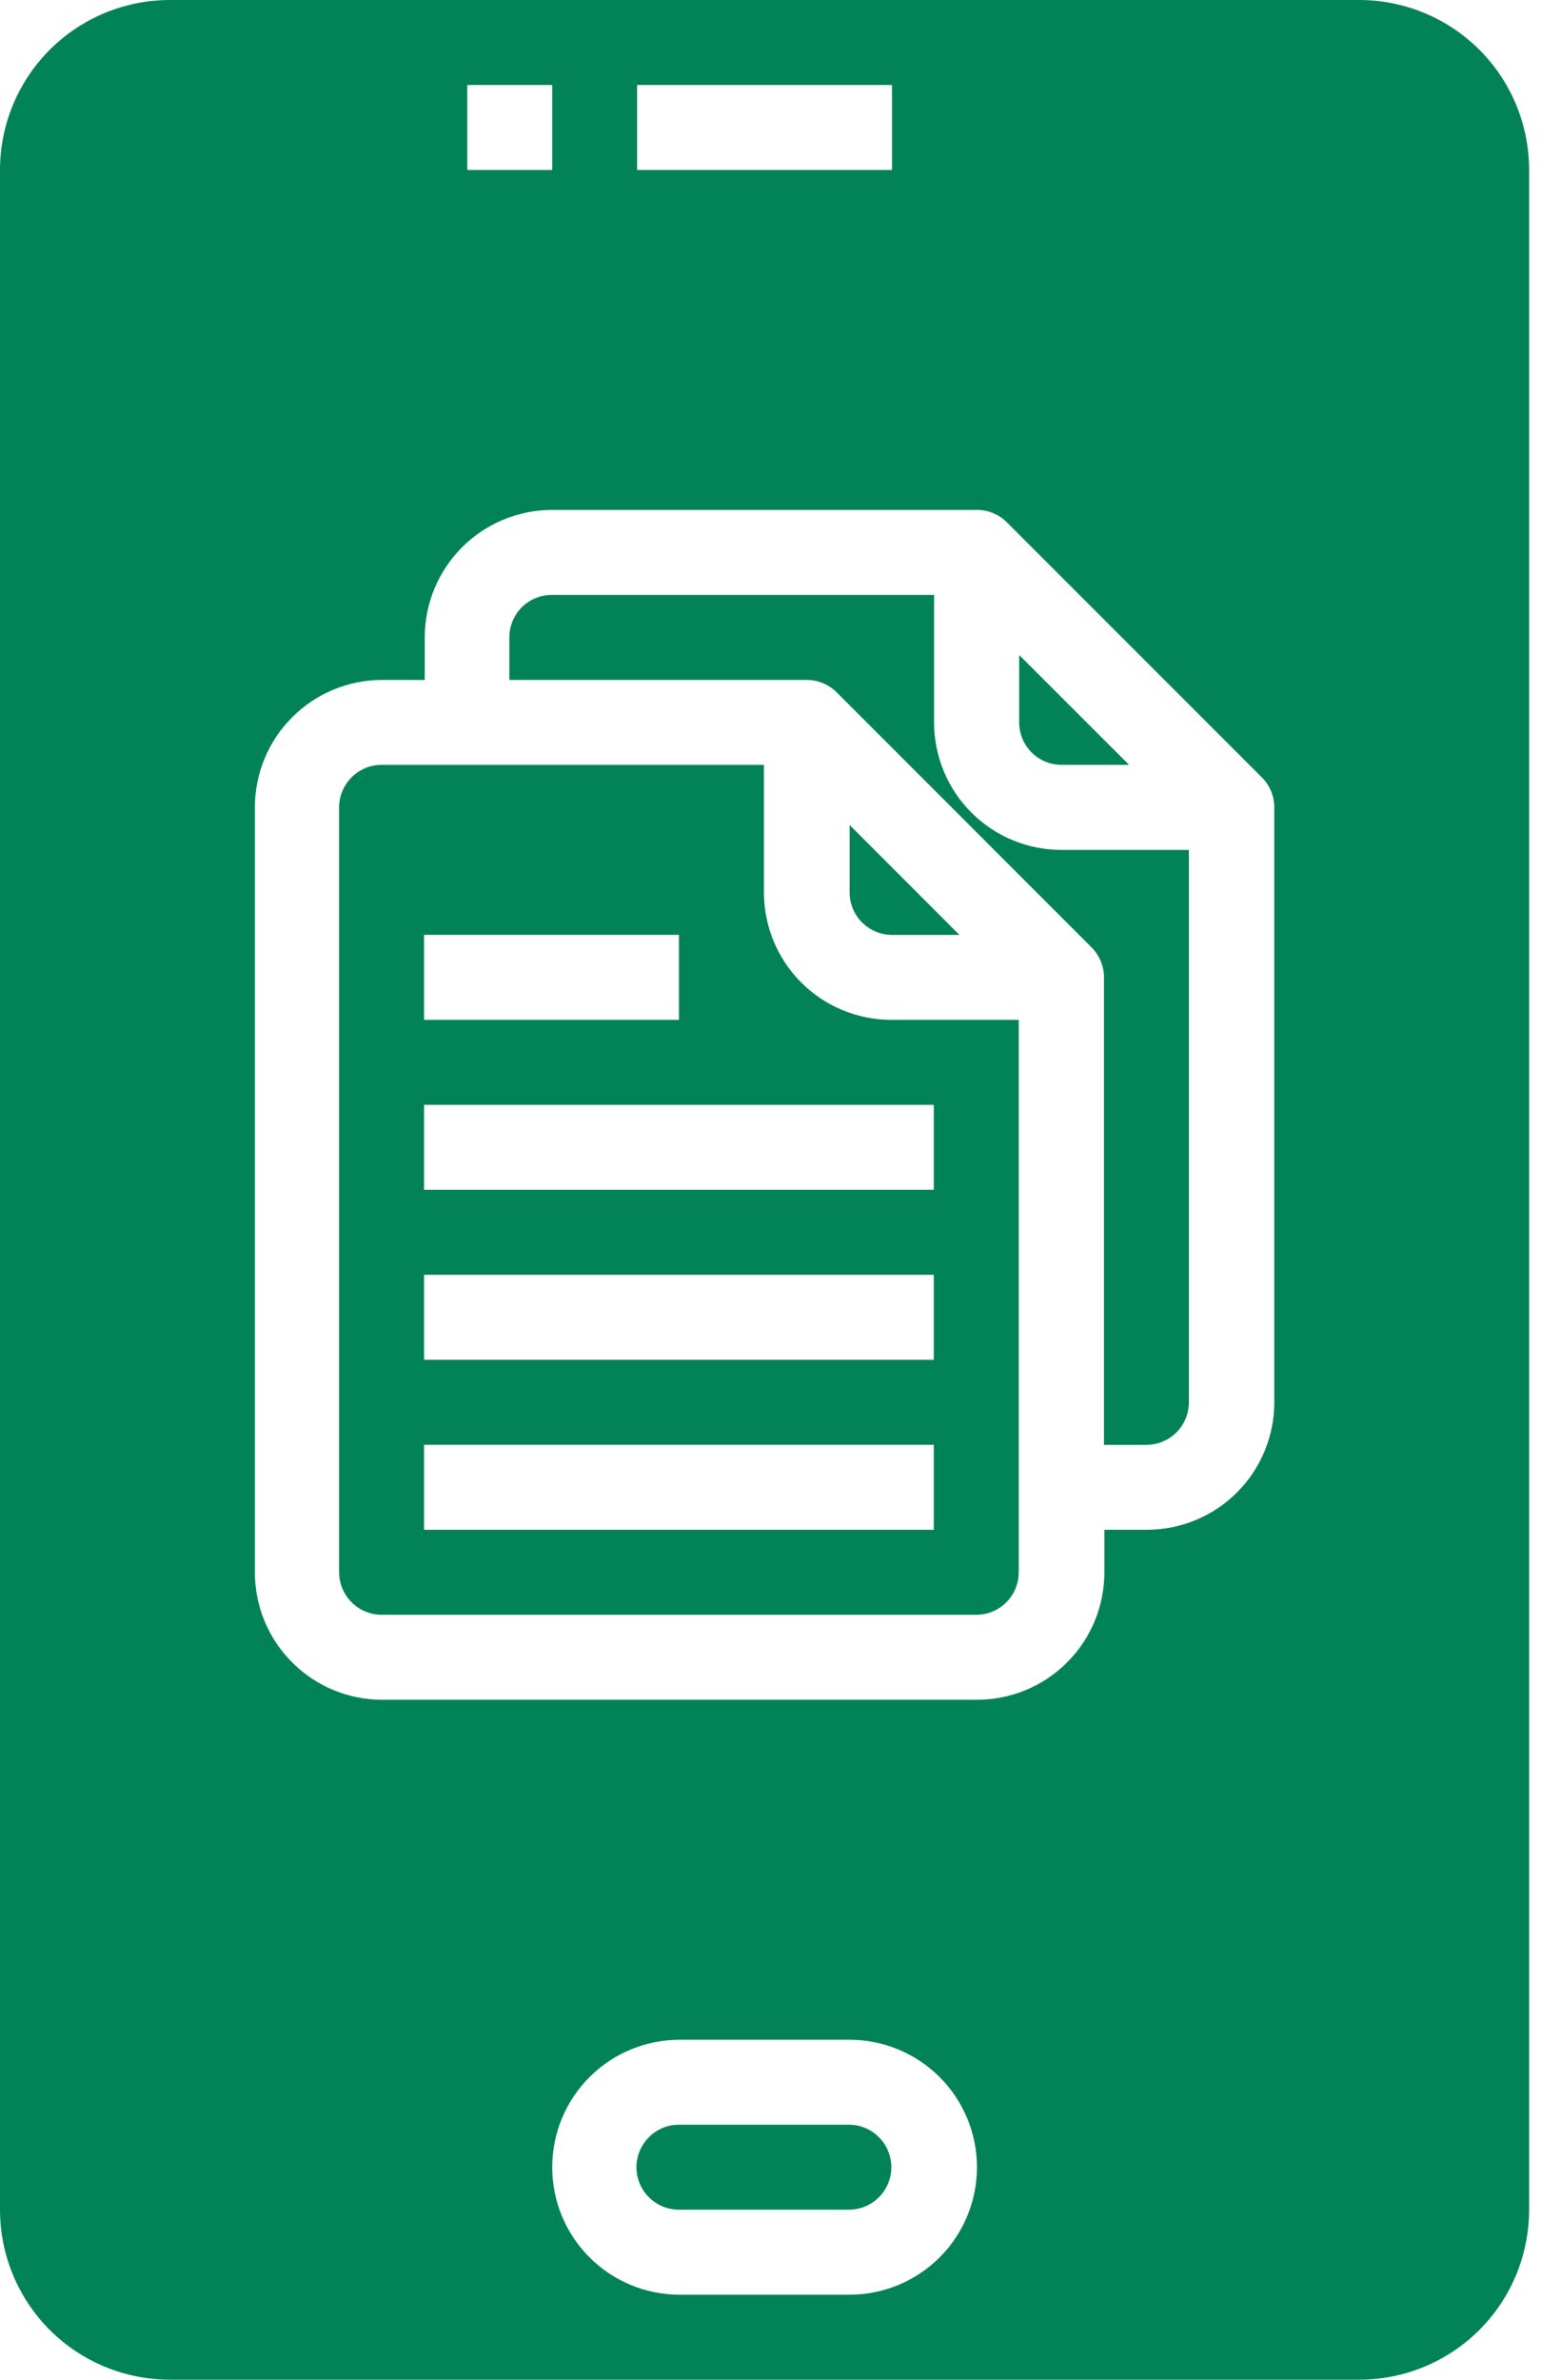
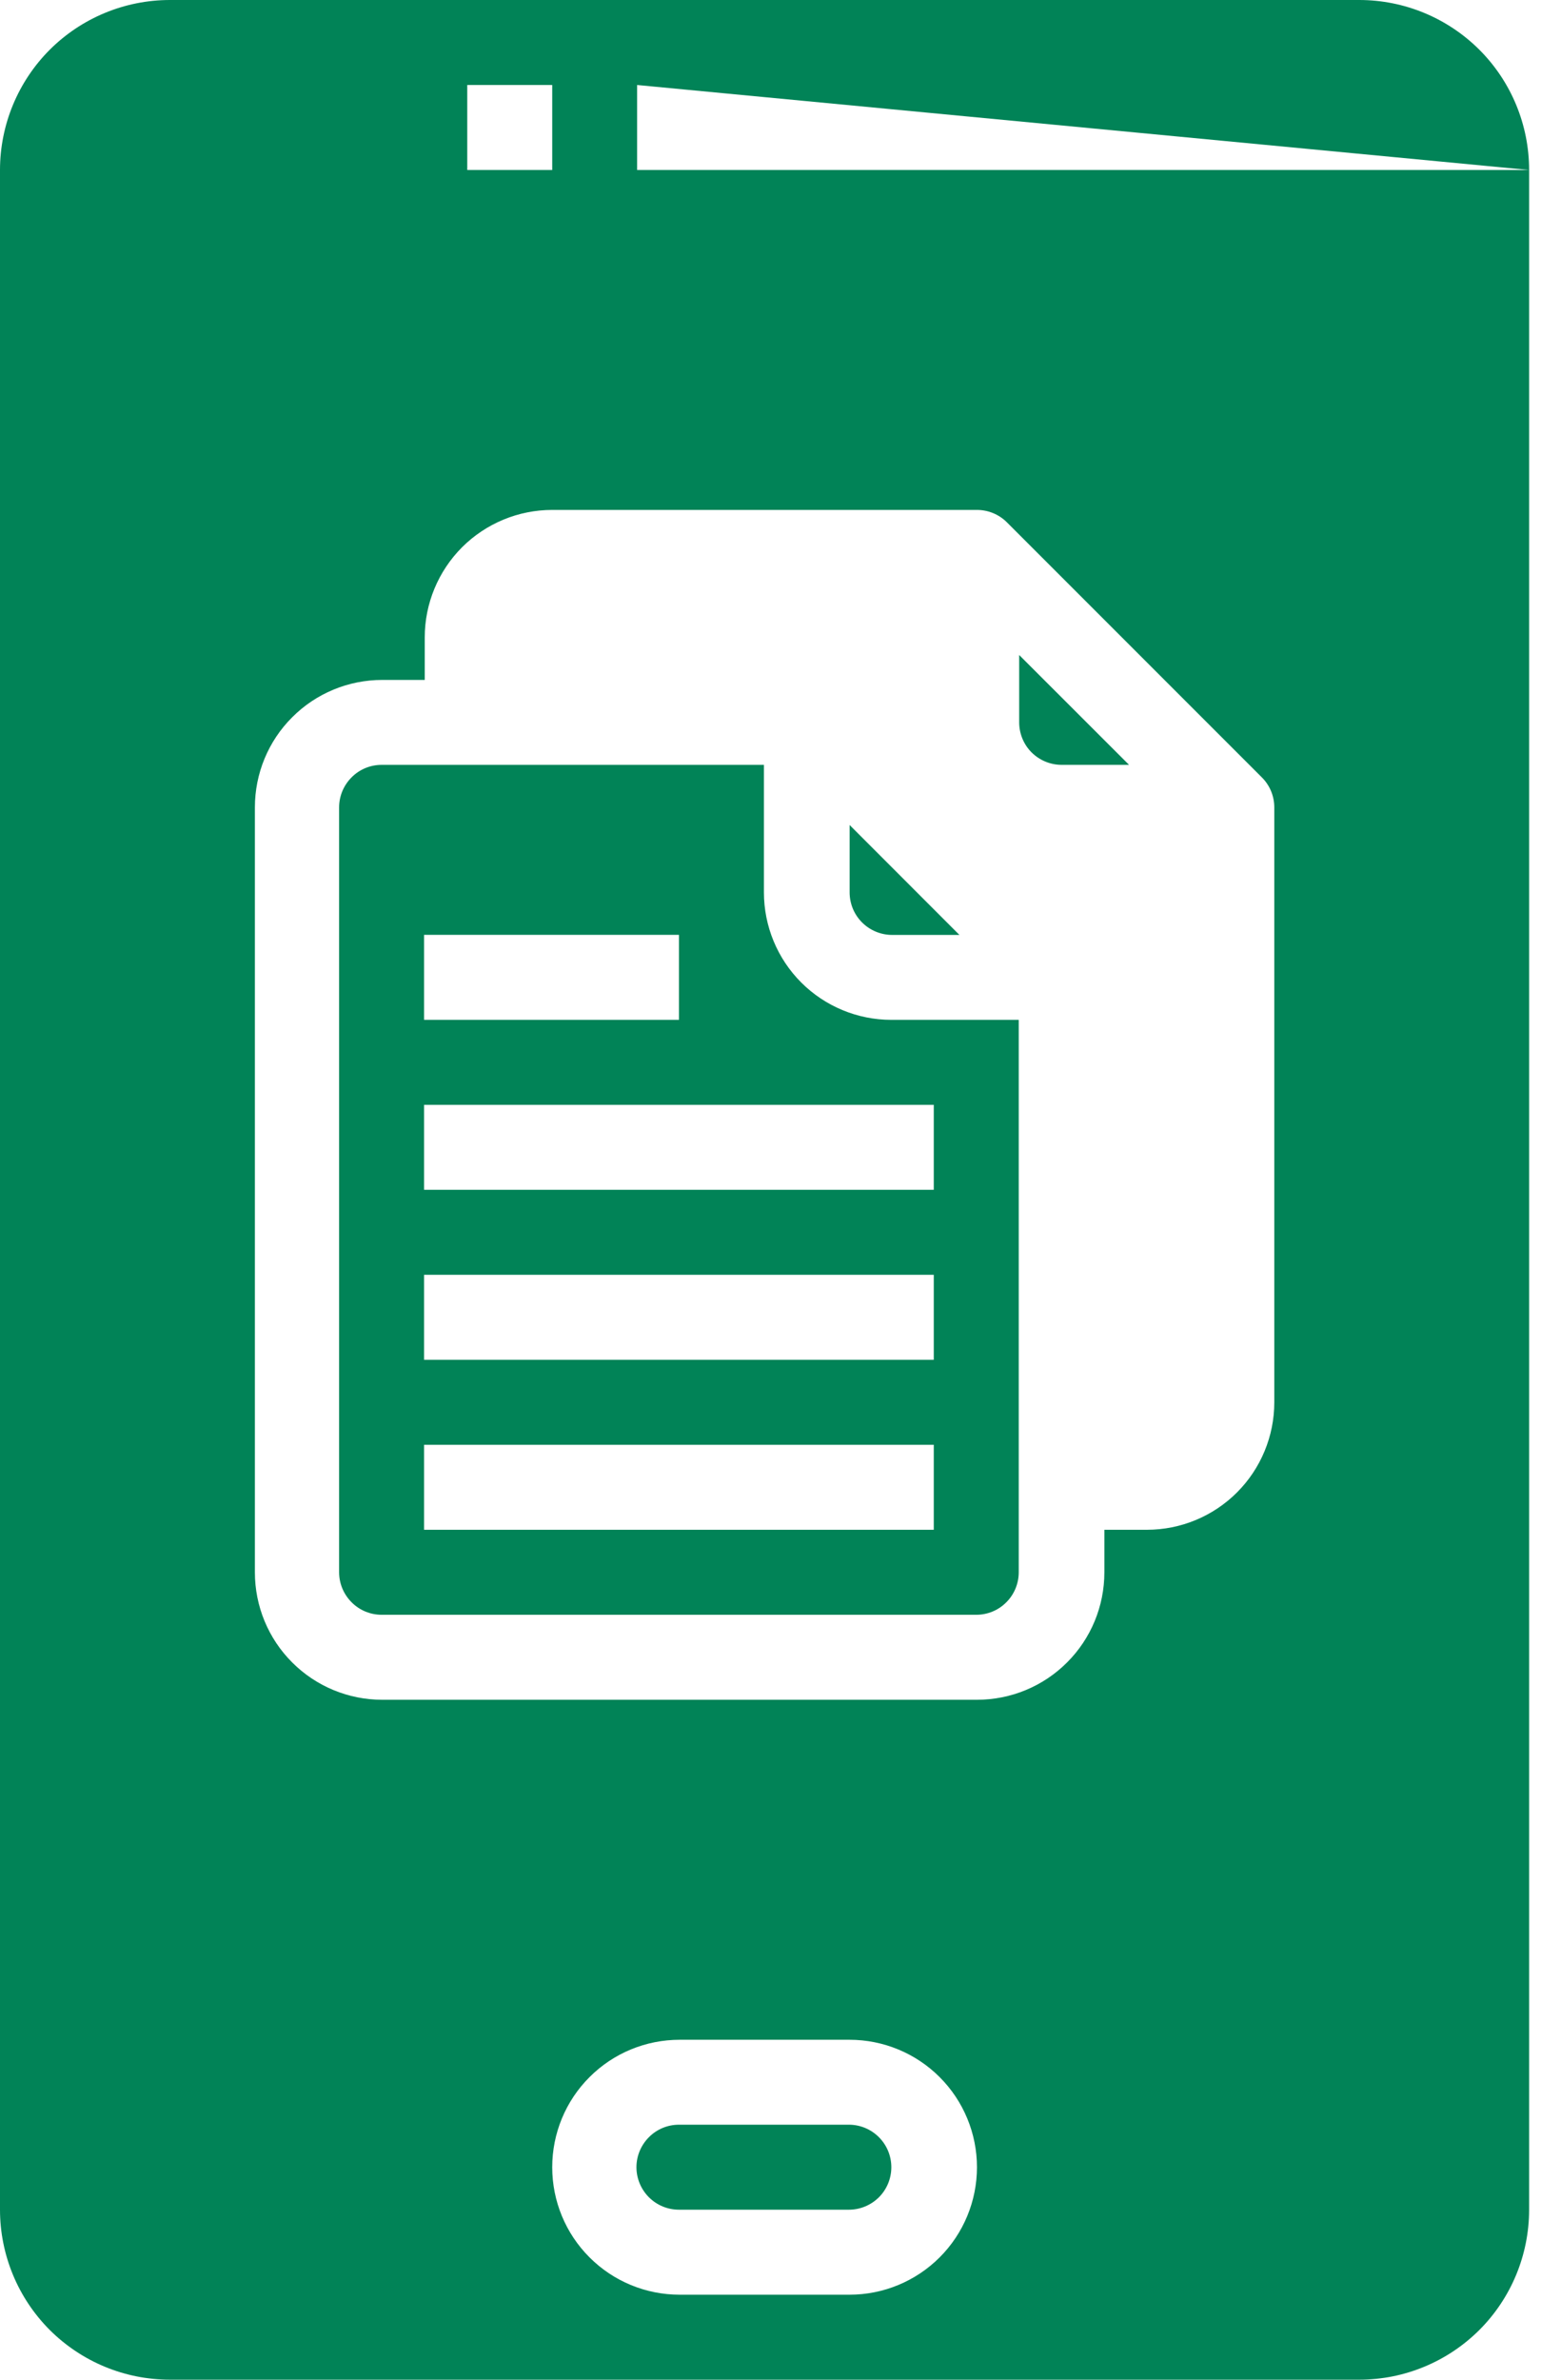
<svg xmlns="http://www.w3.org/2000/svg" width="21" height="32" viewBox="0 0 21 32" fill="none">
  <path d="M14.282 10.285H15.189L13.711 8.808V9.714C13.711 9.865 13.771 10.011 13.878 10.118C13.986 10.225 14.131 10.285 14.282 10.285Z" fill="#018357" />
  <path d="M11.42 28.571H9.134C8.982 28.571 8.837 28.631 8.73 28.739C8.623 28.846 8.562 28.991 8.562 29.143C8.562 29.294 8.623 29.44 8.73 29.547C8.837 29.654 8.982 29.714 9.134 29.714H11.42C11.571 29.714 11.716 29.654 11.824 29.547C11.931 29.44 11.991 29.294 11.991 29.143C11.991 28.991 11.931 28.846 11.824 28.739C11.716 28.631 11.571 28.571 11.42 28.571Z" fill="#018357" />
  <path d="M10.277 11.999V10.285H5.134C4.982 10.285 4.837 10.345 4.73 10.453C4.623 10.56 4.562 10.705 4.562 10.857V21.142C4.562 21.294 4.623 21.439 4.73 21.546C4.837 21.654 4.982 21.714 5.134 21.714H13.134C13.286 21.714 13.431 21.654 13.538 21.546C13.645 21.439 13.705 21.294 13.705 21.142V13.714H11.991C11.536 13.714 11.1 13.533 10.779 13.212C10.457 12.89 10.277 12.454 10.277 11.999ZM5.705 12.571H9.134V13.714H5.705V12.571ZM12.562 20.571H5.705V19.428H12.562V20.571ZM12.562 18.285H5.705V17.142H12.562V18.285ZM12.562 15.999H5.705V14.857H12.562V15.999Z" fill="#018357" />
-   <path d="M12.566 9.714V8H7.423C7.271 8 7.126 8.06 7.019 8.167C6.912 8.275 6.852 8.42 6.852 8.571V9.143H10.852C11.003 9.143 11.148 9.203 11.256 9.31L14.684 12.739C14.791 12.846 14.851 12.991 14.852 13.143V19.429H15.423C15.575 19.429 15.72 19.368 15.827 19.261C15.934 19.154 15.994 19.009 15.994 18.857V11.429H14.28C13.825 11.429 13.389 11.248 13.068 10.927C12.746 10.605 12.566 10.169 12.566 9.714Z" fill="#018357" />
  <path d="M12.907 12.572L11.43 11.094V12C11.43 12.152 11.49 12.297 11.597 12.404C11.704 12.511 11.85 12.572 12.001 12.572H12.907Z" fill="#018357" />
-   <path d="M20.571 2.286C20.571 1.68 20.331 1.098 19.902 0.669C19.473 0.241 18.892 0 18.286 0H2.286C1.679 0 1.098 0.241 0.669 0.669C0.241 1.098 0 1.68 0 2.286V29.714C0 30.32 0.241 30.902 0.669 31.331C1.098 31.759 1.679 32 2.286 32H18.286C18.892 32 19.473 31.759 19.902 31.331C20.331 30.902 20.571 30.32 20.571 29.714V2.286ZM8.571 1.143H12V2.286H8.571V1.143ZM6.286 1.143H7.429V2.286H6.286V1.143ZM11.429 30.857H9.143C8.688 30.857 8.252 30.677 7.931 30.355C7.609 30.034 7.429 29.598 7.429 29.143C7.429 28.688 7.609 28.252 7.931 27.931C8.252 27.609 8.688 27.429 9.143 27.429H11.429C11.883 27.429 12.319 27.609 12.641 27.931C12.962 28.252 13.143 28.688 13.143 29.143C13.143 29.598 12.962 30.034 12.641 30.355C12.319 30.677 11.883 30.857 11.429 30.857ZM17.143 18.857C17.143 19.312 16.962 19.748 16.641 20.069C16.319 20.391 15.883 20.571 15.429 20.571H14.857V21.143C14.857 21.598 14.677 22.034 14.355 22.355C14.034 22.677 13.598 22.857 13.143 22.857H5.143C4.688 22.857 4.252 22.677 3.931 22.355C3.609 22.034 3.429 21.598 3.429 21.143V10.857C3.429 10.402 3.609 9.966 3.931 9.645C4.252 9.323 4.688 9.143 5.143 9.143H5.714V8.571C5.714 8.117 5.895 7.681 6.216 7.359C6.538 7.038 6.974 6.857 7.429 6.857H13.143C13.294 6.857 13.44 6.917 13.547 7.025L16.975 10.453C17.083 10.56 17.143 10.706 17.143 10.857V18.857Z" fill="#018357" />
+   <path d="M20.571 2.286C20.571 1.68 20.331 1.098 19.902 0.669C19.473 0.241 18.892 0 18.286 0H2.286C1.679 0 1.098 0.241 0.669 0.669C0.241 1.098 0 1.68 0 2.286V29.714C0 30.32 0.241 30.902 0.669 31.331C1.098 31.759 1.679 32 2.286 32H18.286C18.892 32 19.473 31.759 19.902 31.331C20.331 30.902 20.571 30.32 20.571 29.714V2.286ZH12V2.286H8.571V1.143ZM6.286 1.143H7.429V2.286H6.286V1.143ZM11.429 30.857H9.143C8.688 30.857 8.252 30.677 7.931 30.355C7.609 30.034 7.429 29.598 7.429 29.143C7.429 28.688 7.609 28.252 7.931 27.931C8.252 27.609 8.688 27.429 9.143 27.429H11.429C11.883 27.429 12.319 27.609 12.641 27.931C12.962 28.252 13.143 28.688 13.143 29.143C13.143 29.598 12.962 30.034 12.641 30.355C12.319 30.677 11.883 30.857 11.429 30.857ZM17.143 18.857C17.143 19.312 16.962 19.748 16.641 20.069C16.319 20.391 15.883 20.571 15.429 20.571H14.857V21.143C14.857 21.598 14.677 22.034 14.355 22.355C14.034 22.677 13.598 22.857 13.143 22.857H5.143C4.688 22.857 4.252 22.677 3.931 22.355C3.609 22.034 3.429 21.598 3.429 21.143V10.857C3.429 10.402 3.609 9.966 3.931 9.645C4.252 9.323 4.688 9.143 5.143 9.143H5.714V8.571C5.714 8.117 5.895 7.681 6.216 7.359C6.538 7.038 6.974 6.857 7.429 6.857H13.143C13.294 6.857 13.44 6.917 13.547 7.025L16.975 10.453C17.083 10.56 17.143 10.706 17.143 10.857V18.857Z" fill="#018357" />
</svg>